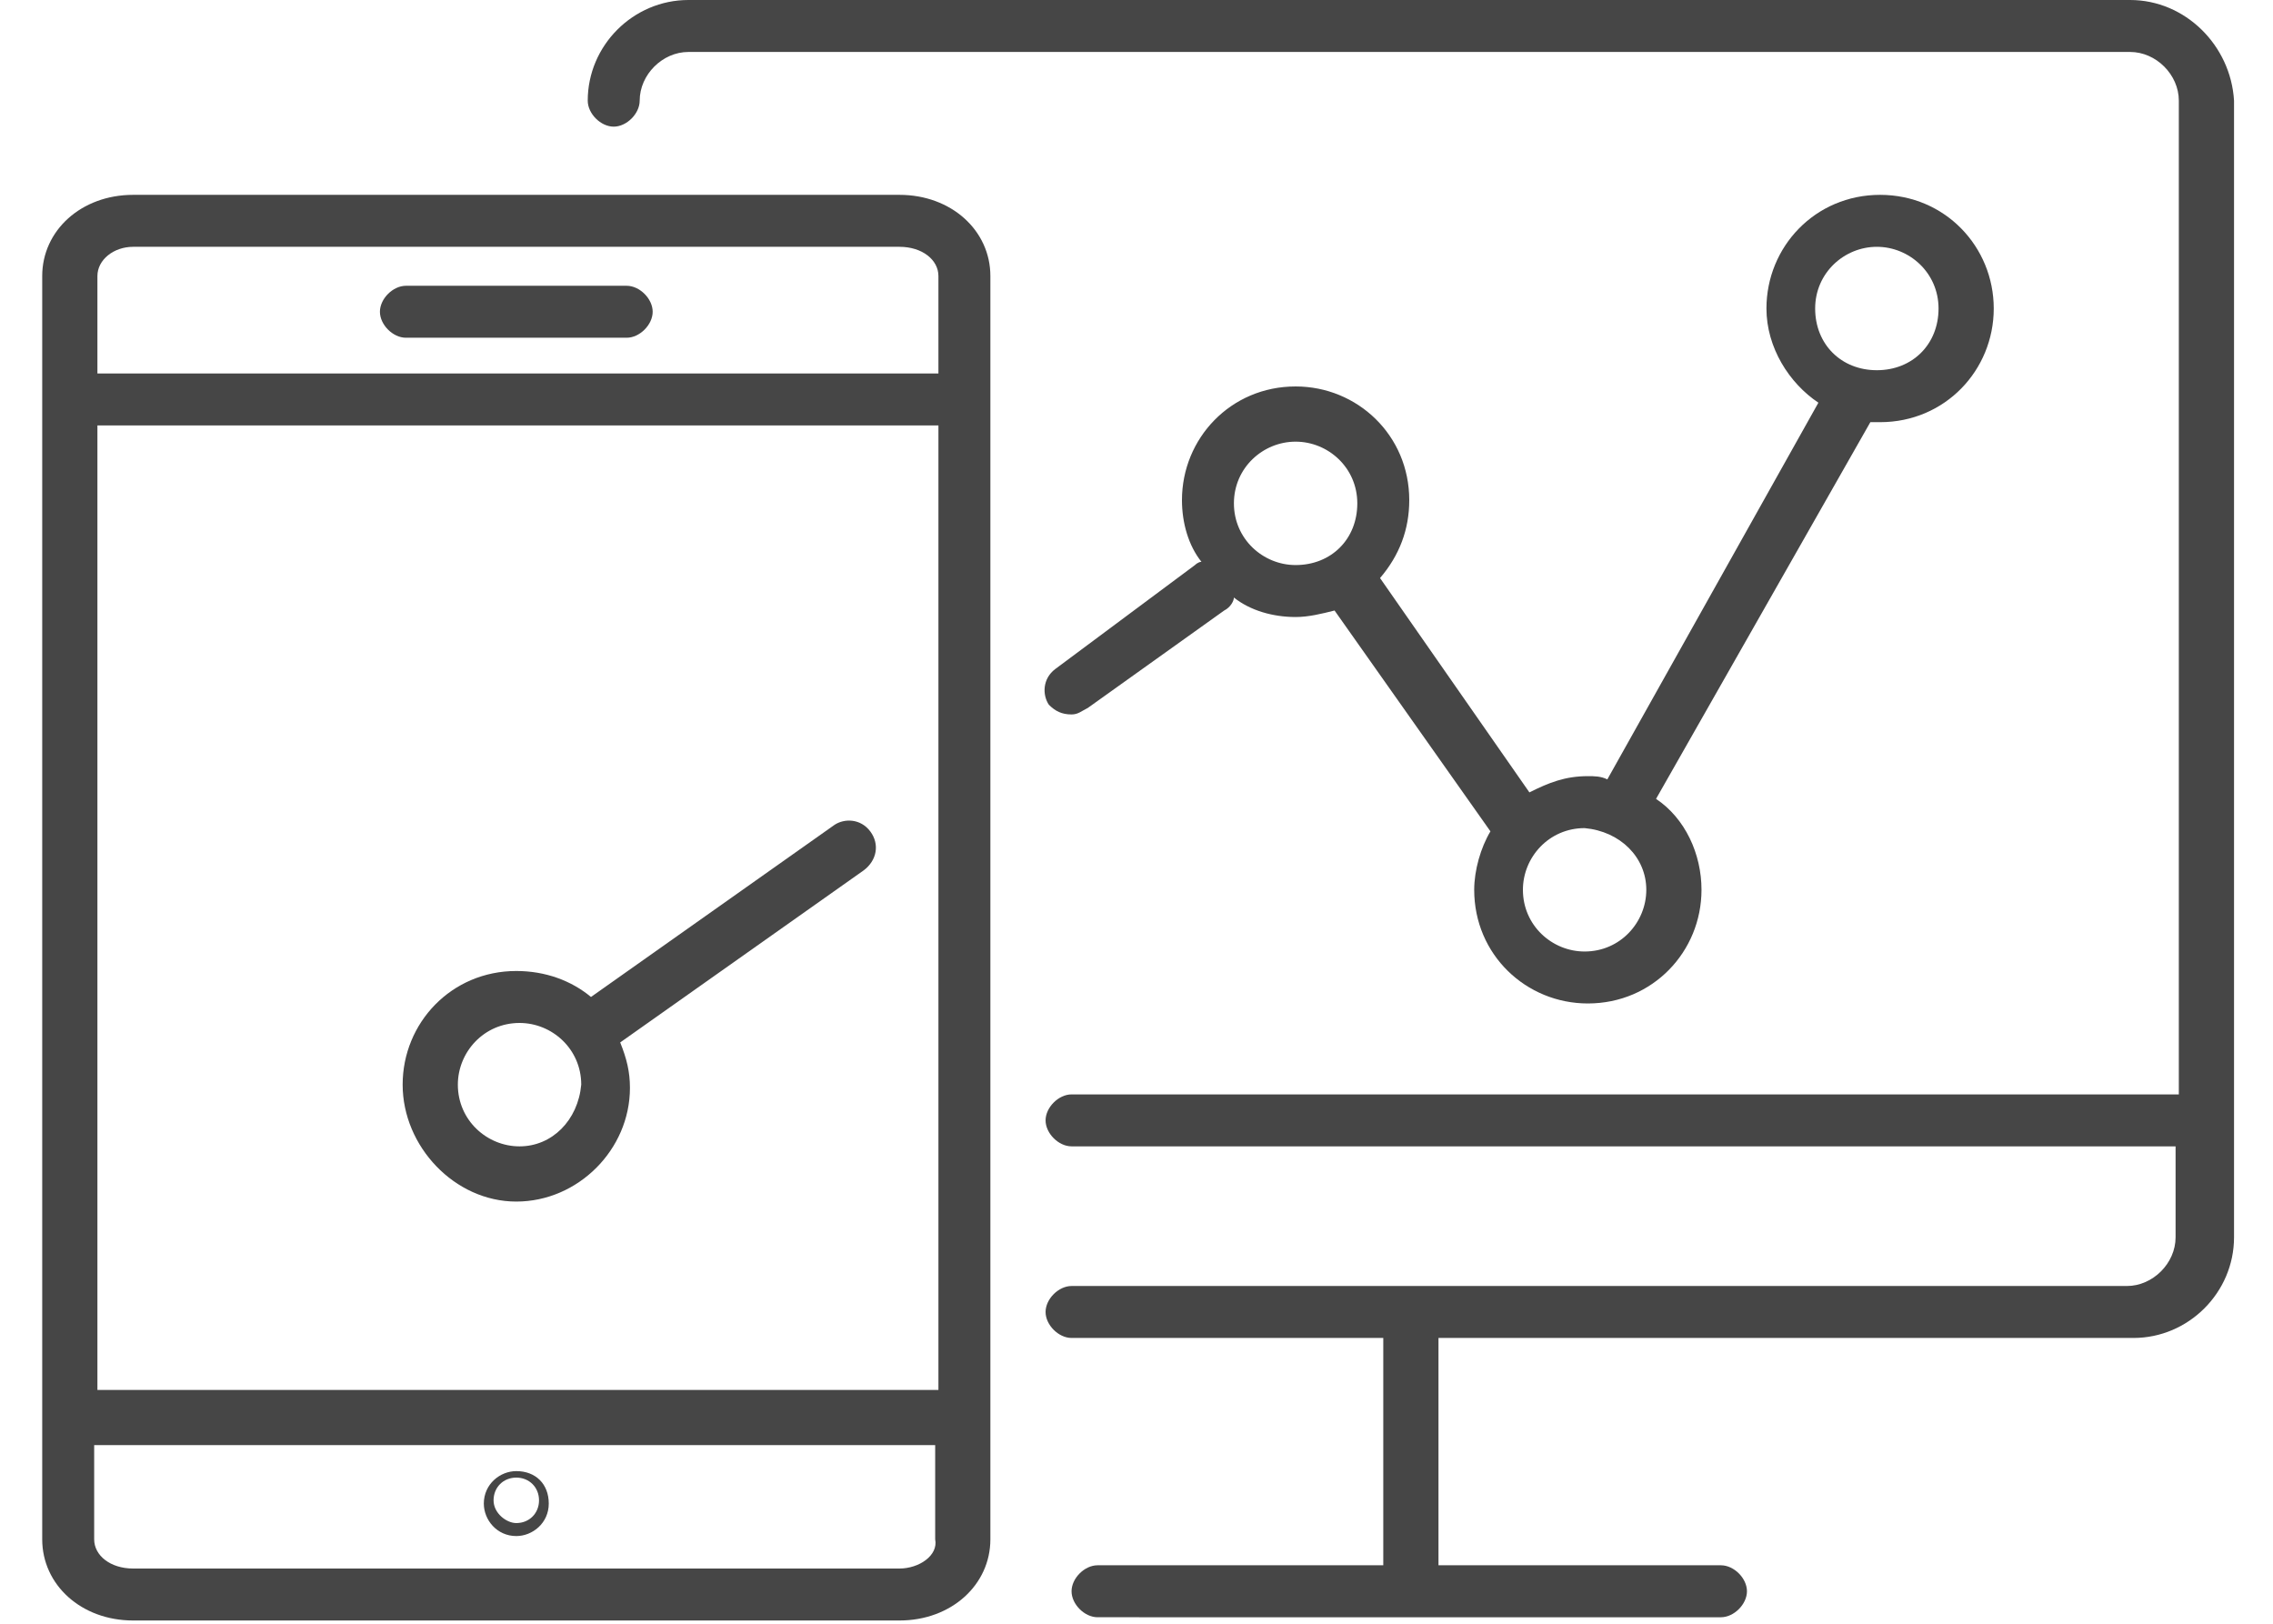
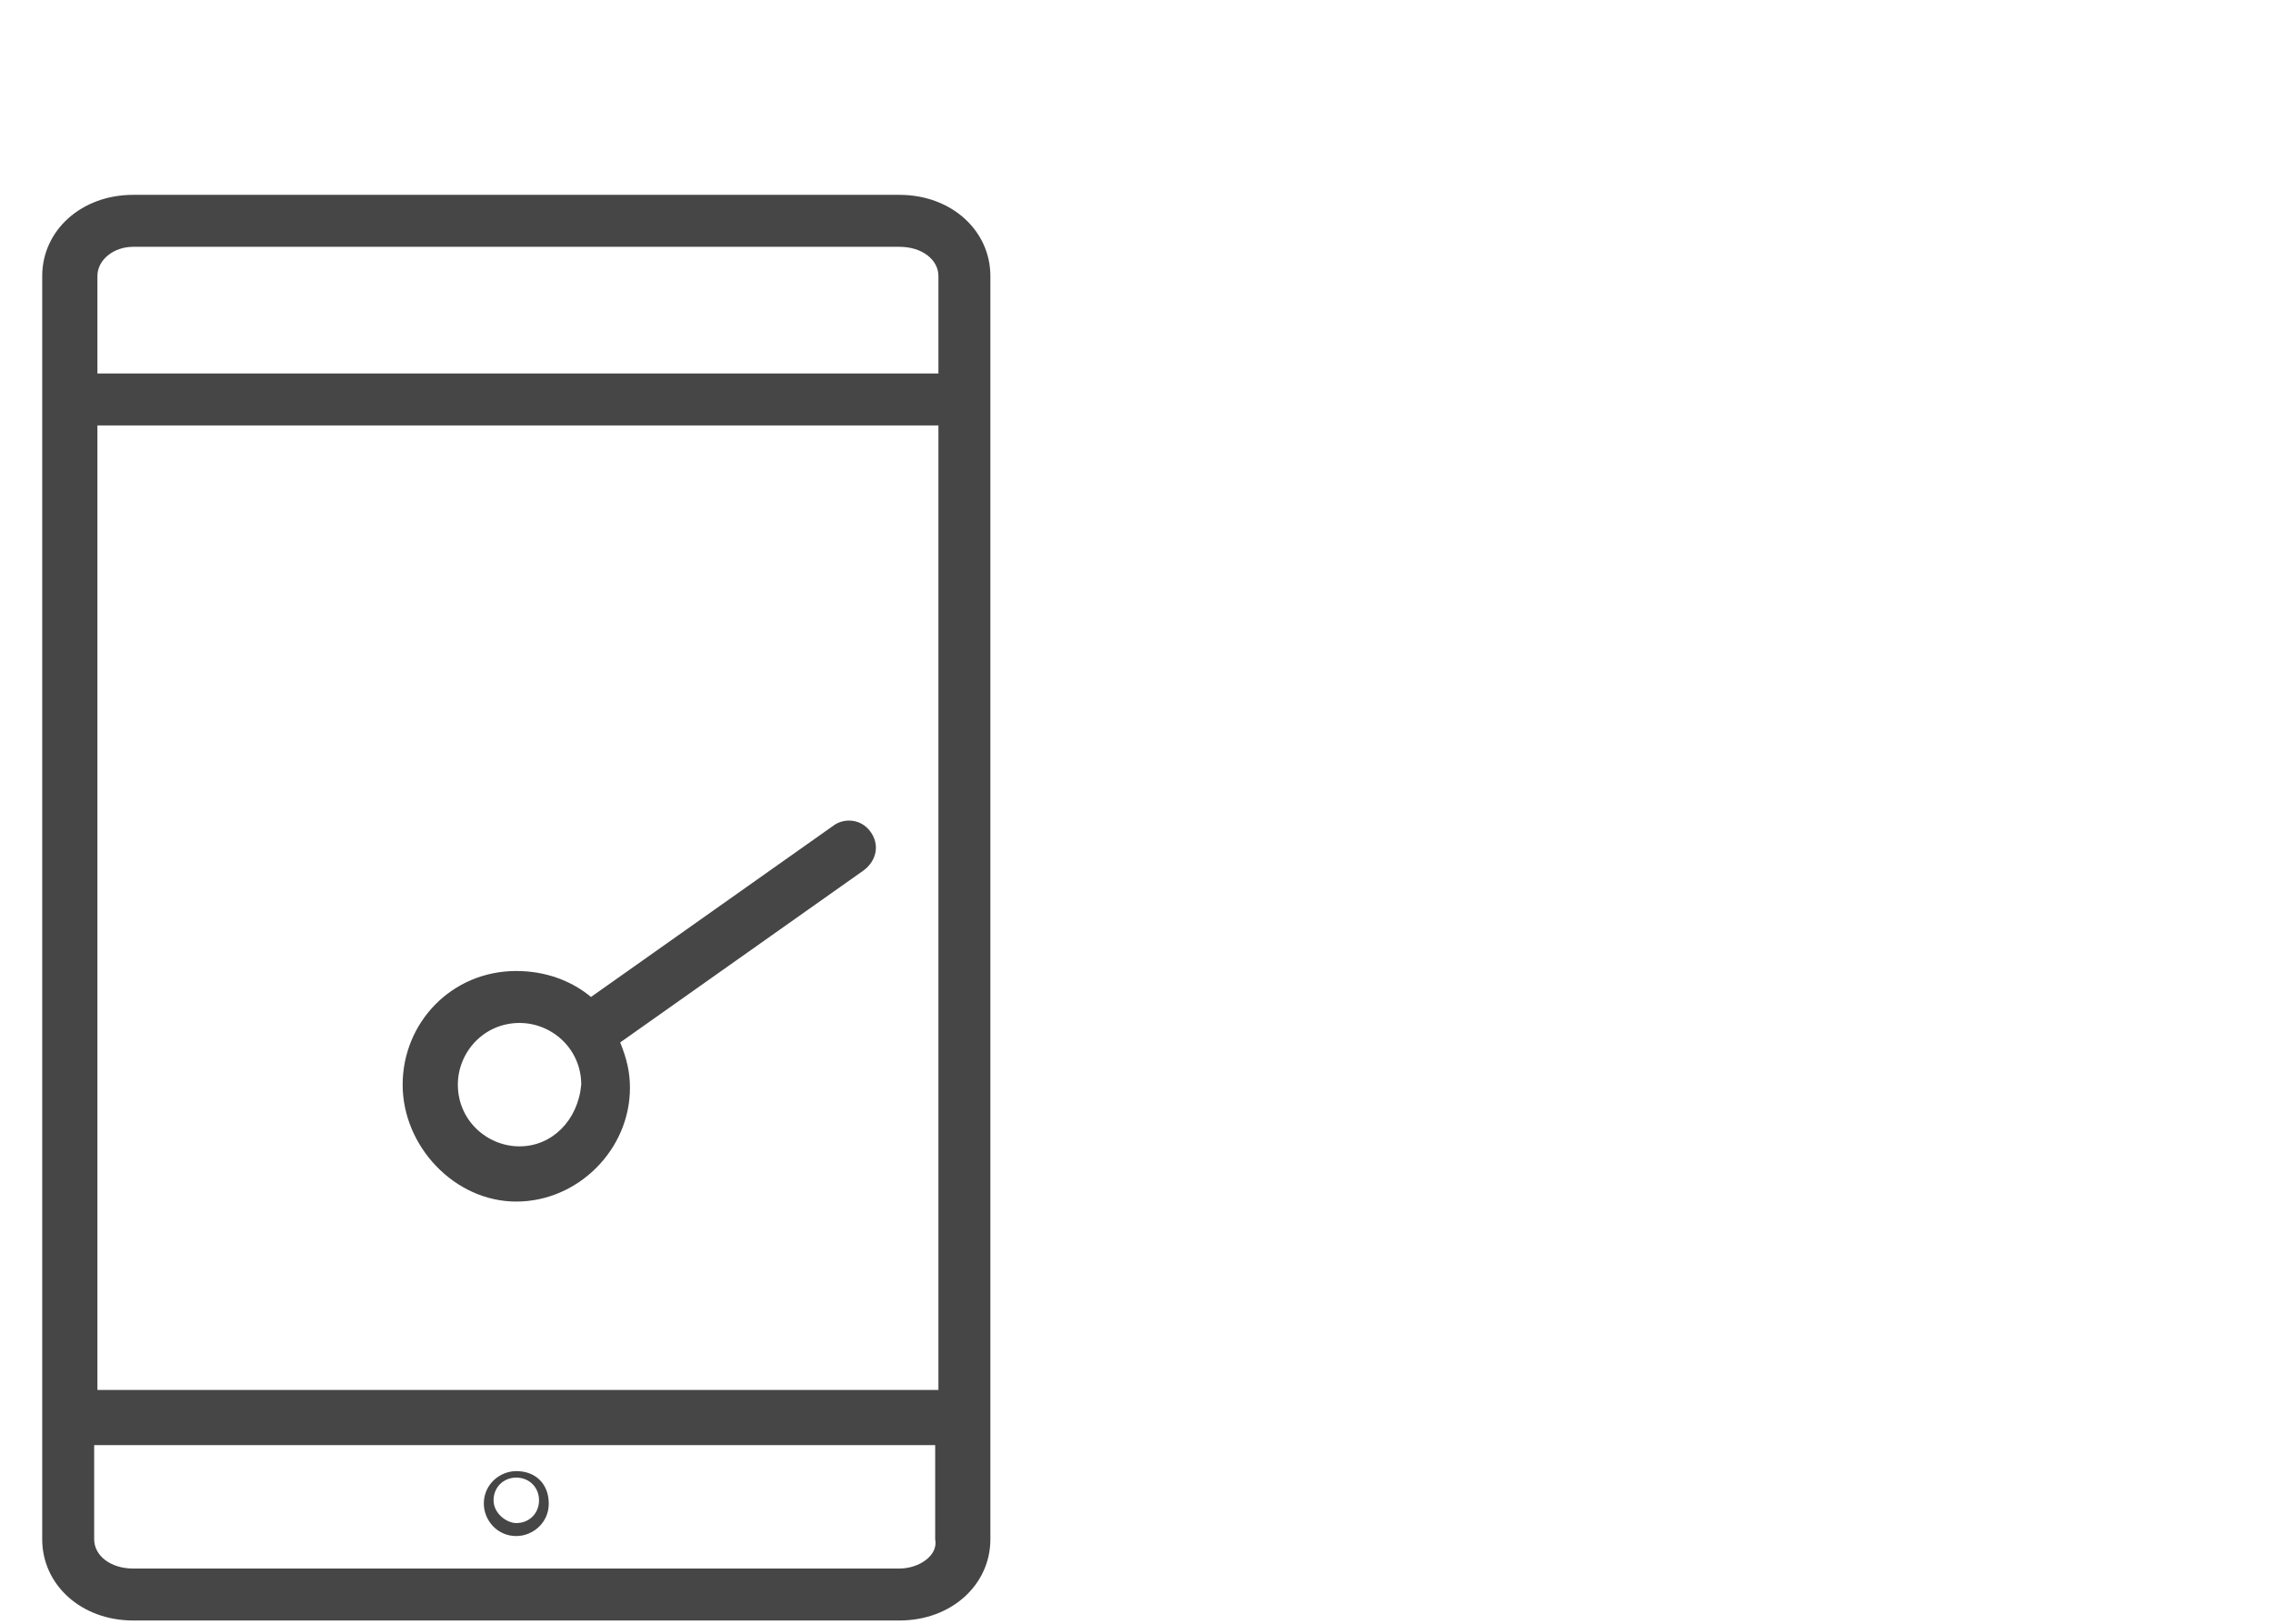
<svg xmlns="http://www.w3.org/2000/svg" version="1.1" id="Layer_1" x="0px" y="0px" width="70px" height="50px" viewBox="0 0 70 50" style="enable-background:new 0 0 70 50;" xml:space="preserve">
  <style type="text/css">
	.st0{fill:#464646;}
</style>
  <g>
-     <path class="st0" d="M65.6,0H21.2c-1.7,0-3.1,1.4-3.1,3.1c0,0.4,0.4,0.8,0.8,0.8c0.4,0,0.8-0.4,0.8-0.8c0-0.8,0.7-1.5,1.5-1.5h44.4   c0.8,0,1.5,0.7,1.5,1.5v30.6H67H33c-0.4,0-0.8,0.4-0.8,0.8s0.4,0.8,0.8,0.8h34H67v2.8c0,0.8-0.7,1.5-1.5,1.5H33   c-0.4,0-0.8,0.4-0.8,0.8s0.4,0.8,0.8,0.8h9.6v7h-8.8c-0.4,0-0.8,0.4-0.8,0.8s0.4,0.8,0.8,0.8H53c0.4,0,0.8-0.4,0.8-0.8   s-0.4-0.8-0.8-0.8h-8.7v-7h21.4c1.7,0,3.1-1.4,3.1-3.1V3.1C68.7,1.4,67.3,0,65.6,0z" />
-     <path class="st0" d="M12.5,10.4h6.8c0.4,0,0.8-0.4,0.8-0.8c0-0.4-0.4-0.8-0.8-0.8h-6.8c-0.4,0-0.8,0.4-0.8,0.8   C11.7,10,12.1,10.4,12.5,10.4z" />
    <path class="st0" d="M27.7,6H4.1C2.5,6,1.3,7.1,1.3,8.5v38.9c0,1.4,1.2,2.5,2.8,2.5h23.6c1.6,0,2.8-1.1,2.8-2.5V8.5   C30.5,7.1,29.3,6,27.7,6z M3,13.1h25.9v29.7H3V13.1z M4.1,7.6h23.6c0.7,0,1.2,0.4,1.2,0.9v3H3v-3C3,8,3.5,7.6,4.1,7.6z M27.7,48.3   H4.1c-0.7,0-1.2-0.4-1.2-0.9v-2.9h25.9v2.9C28.9,47.9,28.3,48.3,27.7,48.3z" />
    <path class="st0" d="M15.9,45.3c-0.5,0-1,0.4-1,1c0,0.5,0.4,1,1,1c0.5,0,1-0.4,1-1C16.9,45.7,16.5,45.3,15.9,45.3z M15.9,46.9   c-0.3,0-0.7-0.3-0.7-0.7s0.3-0.7,0.7-0.7c0.4,0,0.7,0.3,0.7,0.7S16.3,46.9,15.9,46.9z" />
-     <path class="st0" d="M32.5,20.6c-0.4,0.3-0.4,0.8-0.2,1.1c0.2,0.2,0.4,0.3,0.7,0.3c0.2,0,0.3-0.1,0.5-0.2l4.2-3   c0.2-0.1,0.3-0.3,0.3-0.4c0.5,0.4,1.2,0.6,1.9,0.6c0.4,0,0.8-0.1,1.2-0.2l4.8,6.8c-0.3,0.5-0.5,1.2-0.5,1.8c0,2,1.6,3.5,3.5,3.5   c2,0,3.5-1.6,3.5-3.5c0-1.1-0.5-2.2-1.4-2.8L57.6,13c0.1,0,0.2,0,0.3,0c2,0,3.5-1.6,3.5-3.5S59.9,6,57.9,6c-2,0-3.5,1.6-3.5,3.5   c0,1.2,0.7,2.3,1.6,2.9L49.5,24c-0.2-0.1-0.4-0.1-0.6-0.1c-0.7,0-1.2,0.2-1.8,0.5l-4.6-6.6c0.6-0.7,0.9-1.5,0.9-2.4   c0-2-1.6-3.5-3.5-3.5c-2,0-3.5,1.6-3.5,3.5c0,0.7,0.2,1.4,0.6,1.9c-0.1,0-0.2,0.1-0.2,0.1L32.5,20.6z M57.8,7.6   c1,0,1.9,0.8,1.9,1.9s-0.8,1.9-1.9,1.9s-1.9-0.8-1.9-1.9S56.8,7.6,57.8,7.6z M50.7,27.4c0,1-0.8,1.9-1.9,1.9c-1,0-1.9-0.8-1.9-1.9   c0-1,0.8-1.9,1.9-1.9C49.9,25.6,50.7,26.4,50.7,27.4z M39.9,13.6c1,0,1.9,0.8,1.9,1.9s-0.8,1.9-1.9,1.9c-1,0-1.9-0.8-1.9-1.9   S38.9,13.6,39.9,13.6z" />
    <path class="st0" d="M26.8,25.6c-0.3-0.4-0.8-0.4-1.1-0.2l-7.5,5.3c-0.6-0.5-1.4-0.8-2.3-0.8c-2,0-3.5,1.6-3.5,3.5S14,37,15.9,37   s3.5-1.6,3.5-3.5c0-0.5-0.1-0.9-0.3-1.4l7.5-5.3C27,26.5,27.1,26,26.8,25.6z M16,35.3c-1,0-1.9-0.8-1.9-1.9c0-1,0.8-1.9,1.9-1.9   c1,0,1.9,0.8,1.9,1.9C17.8,34.5,17,35.3,16,35.3z" />
  </g>
</svg>